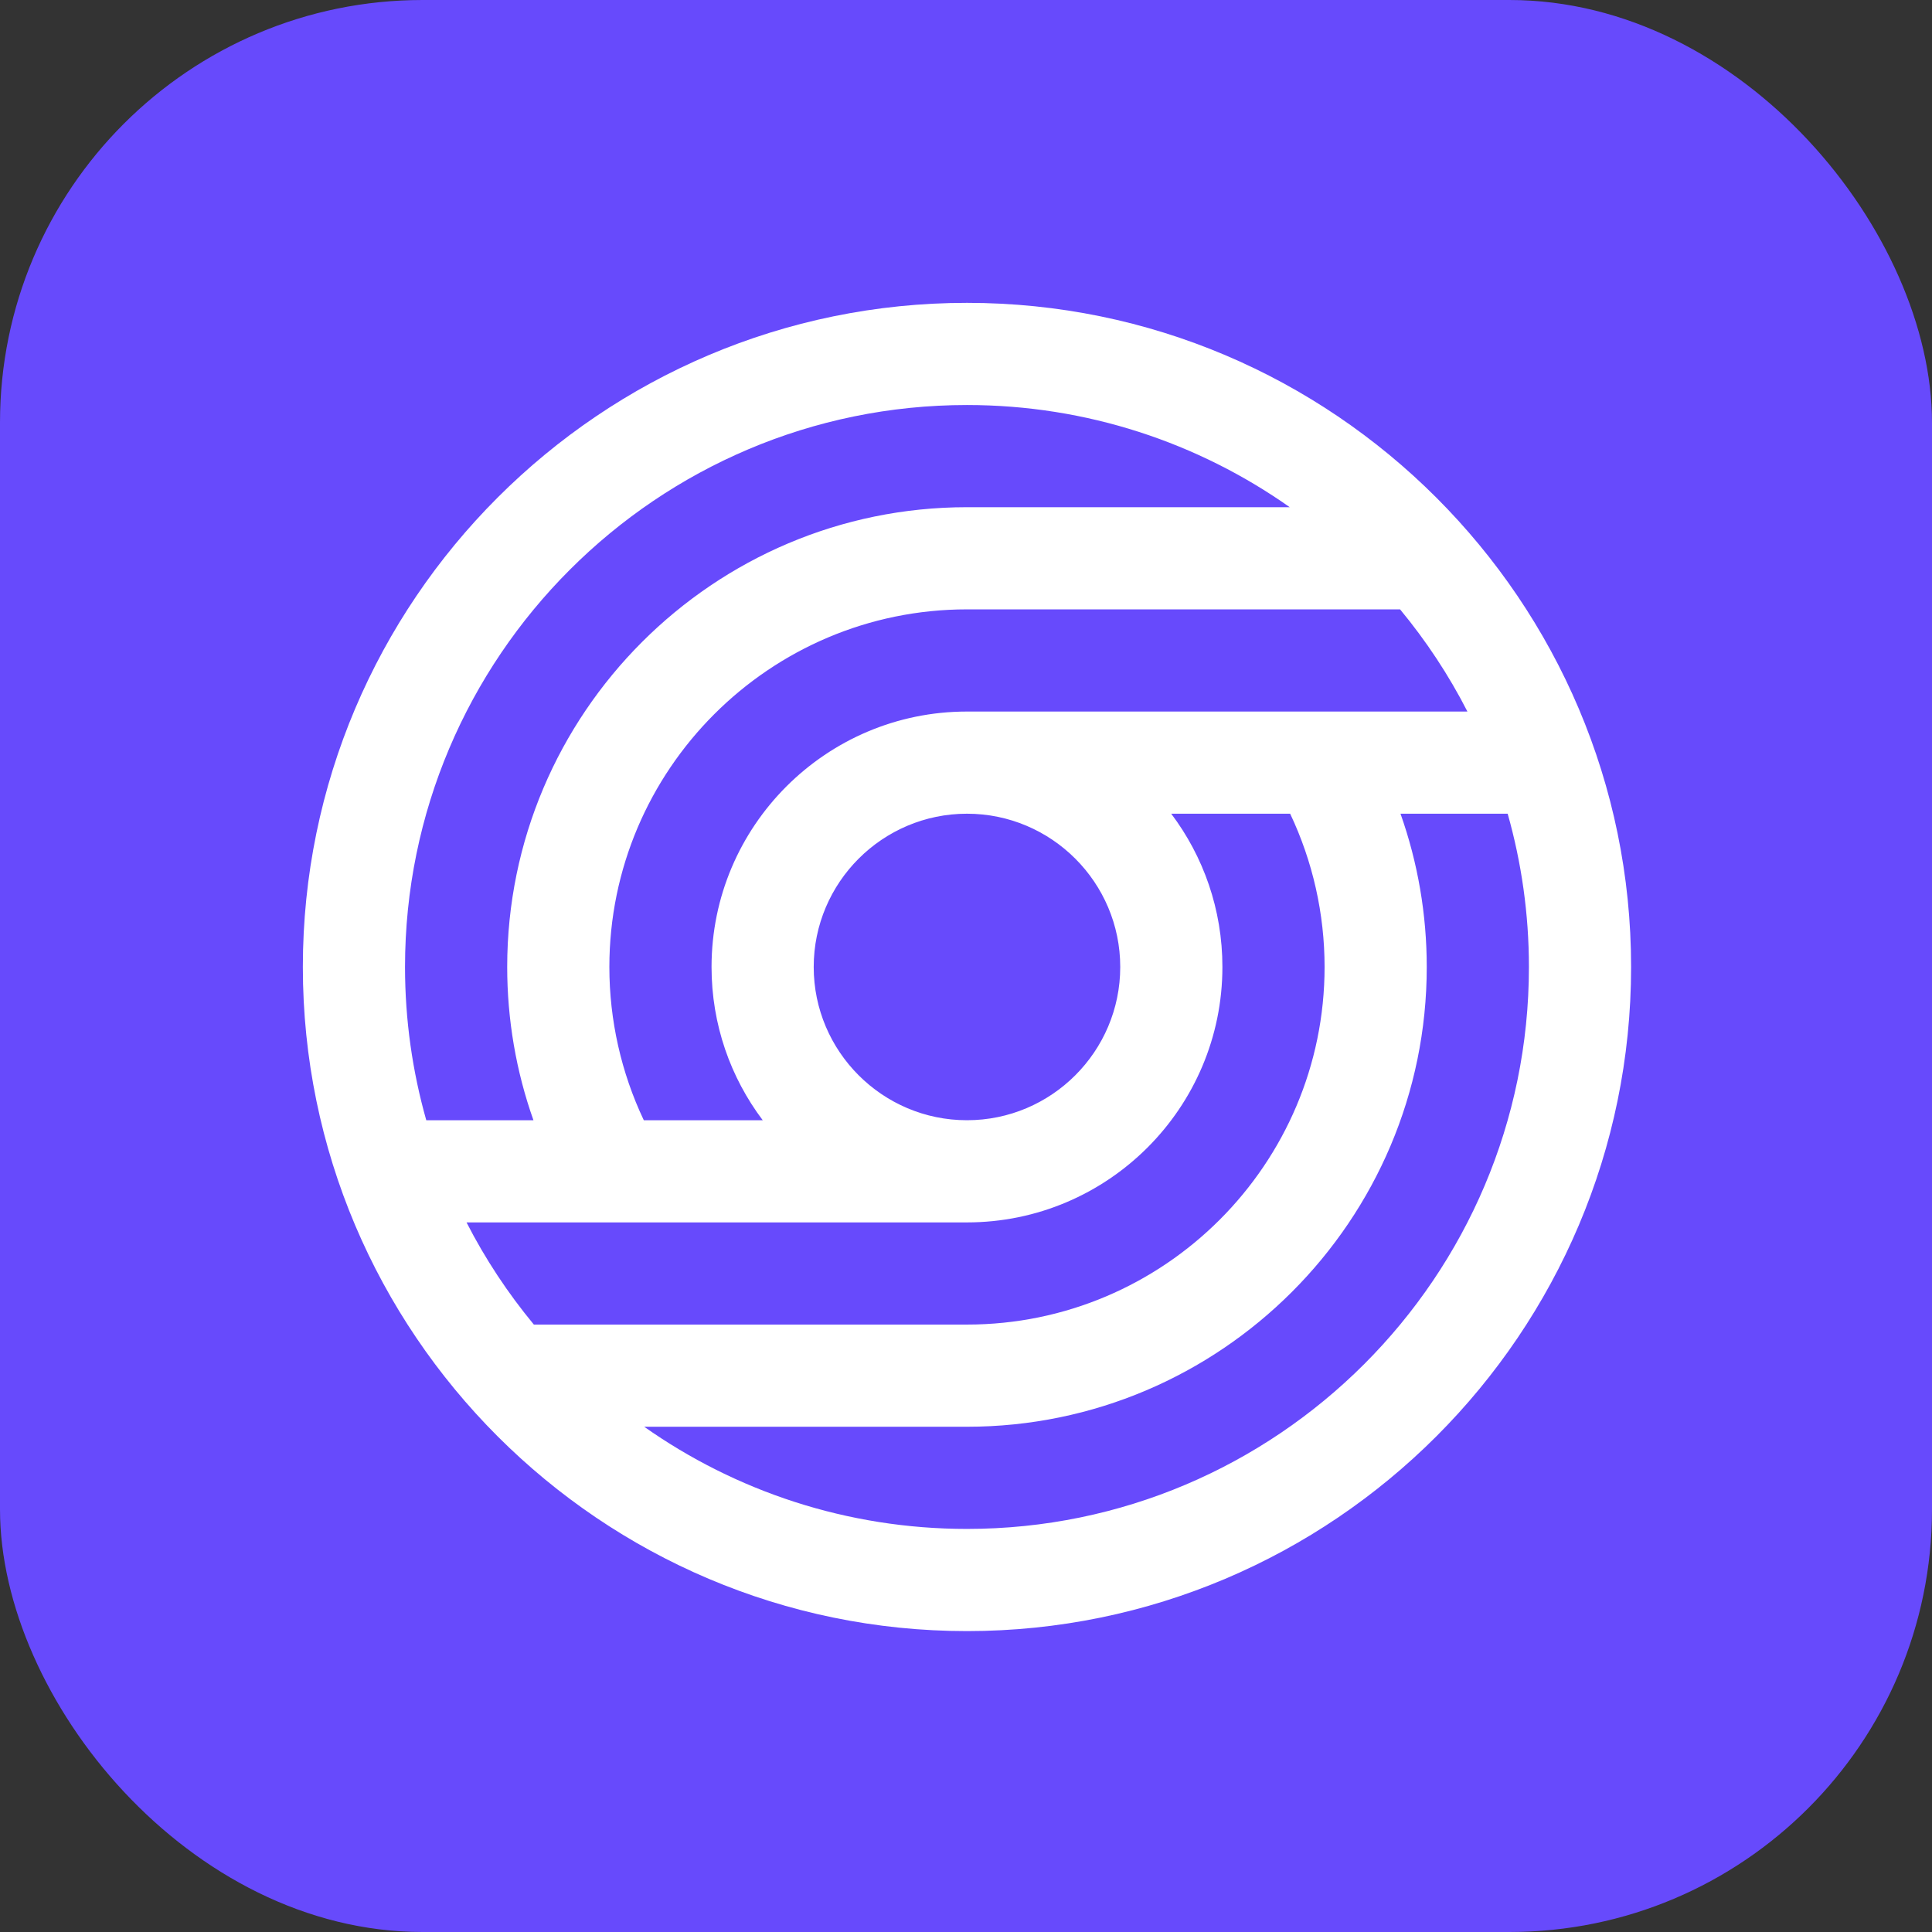
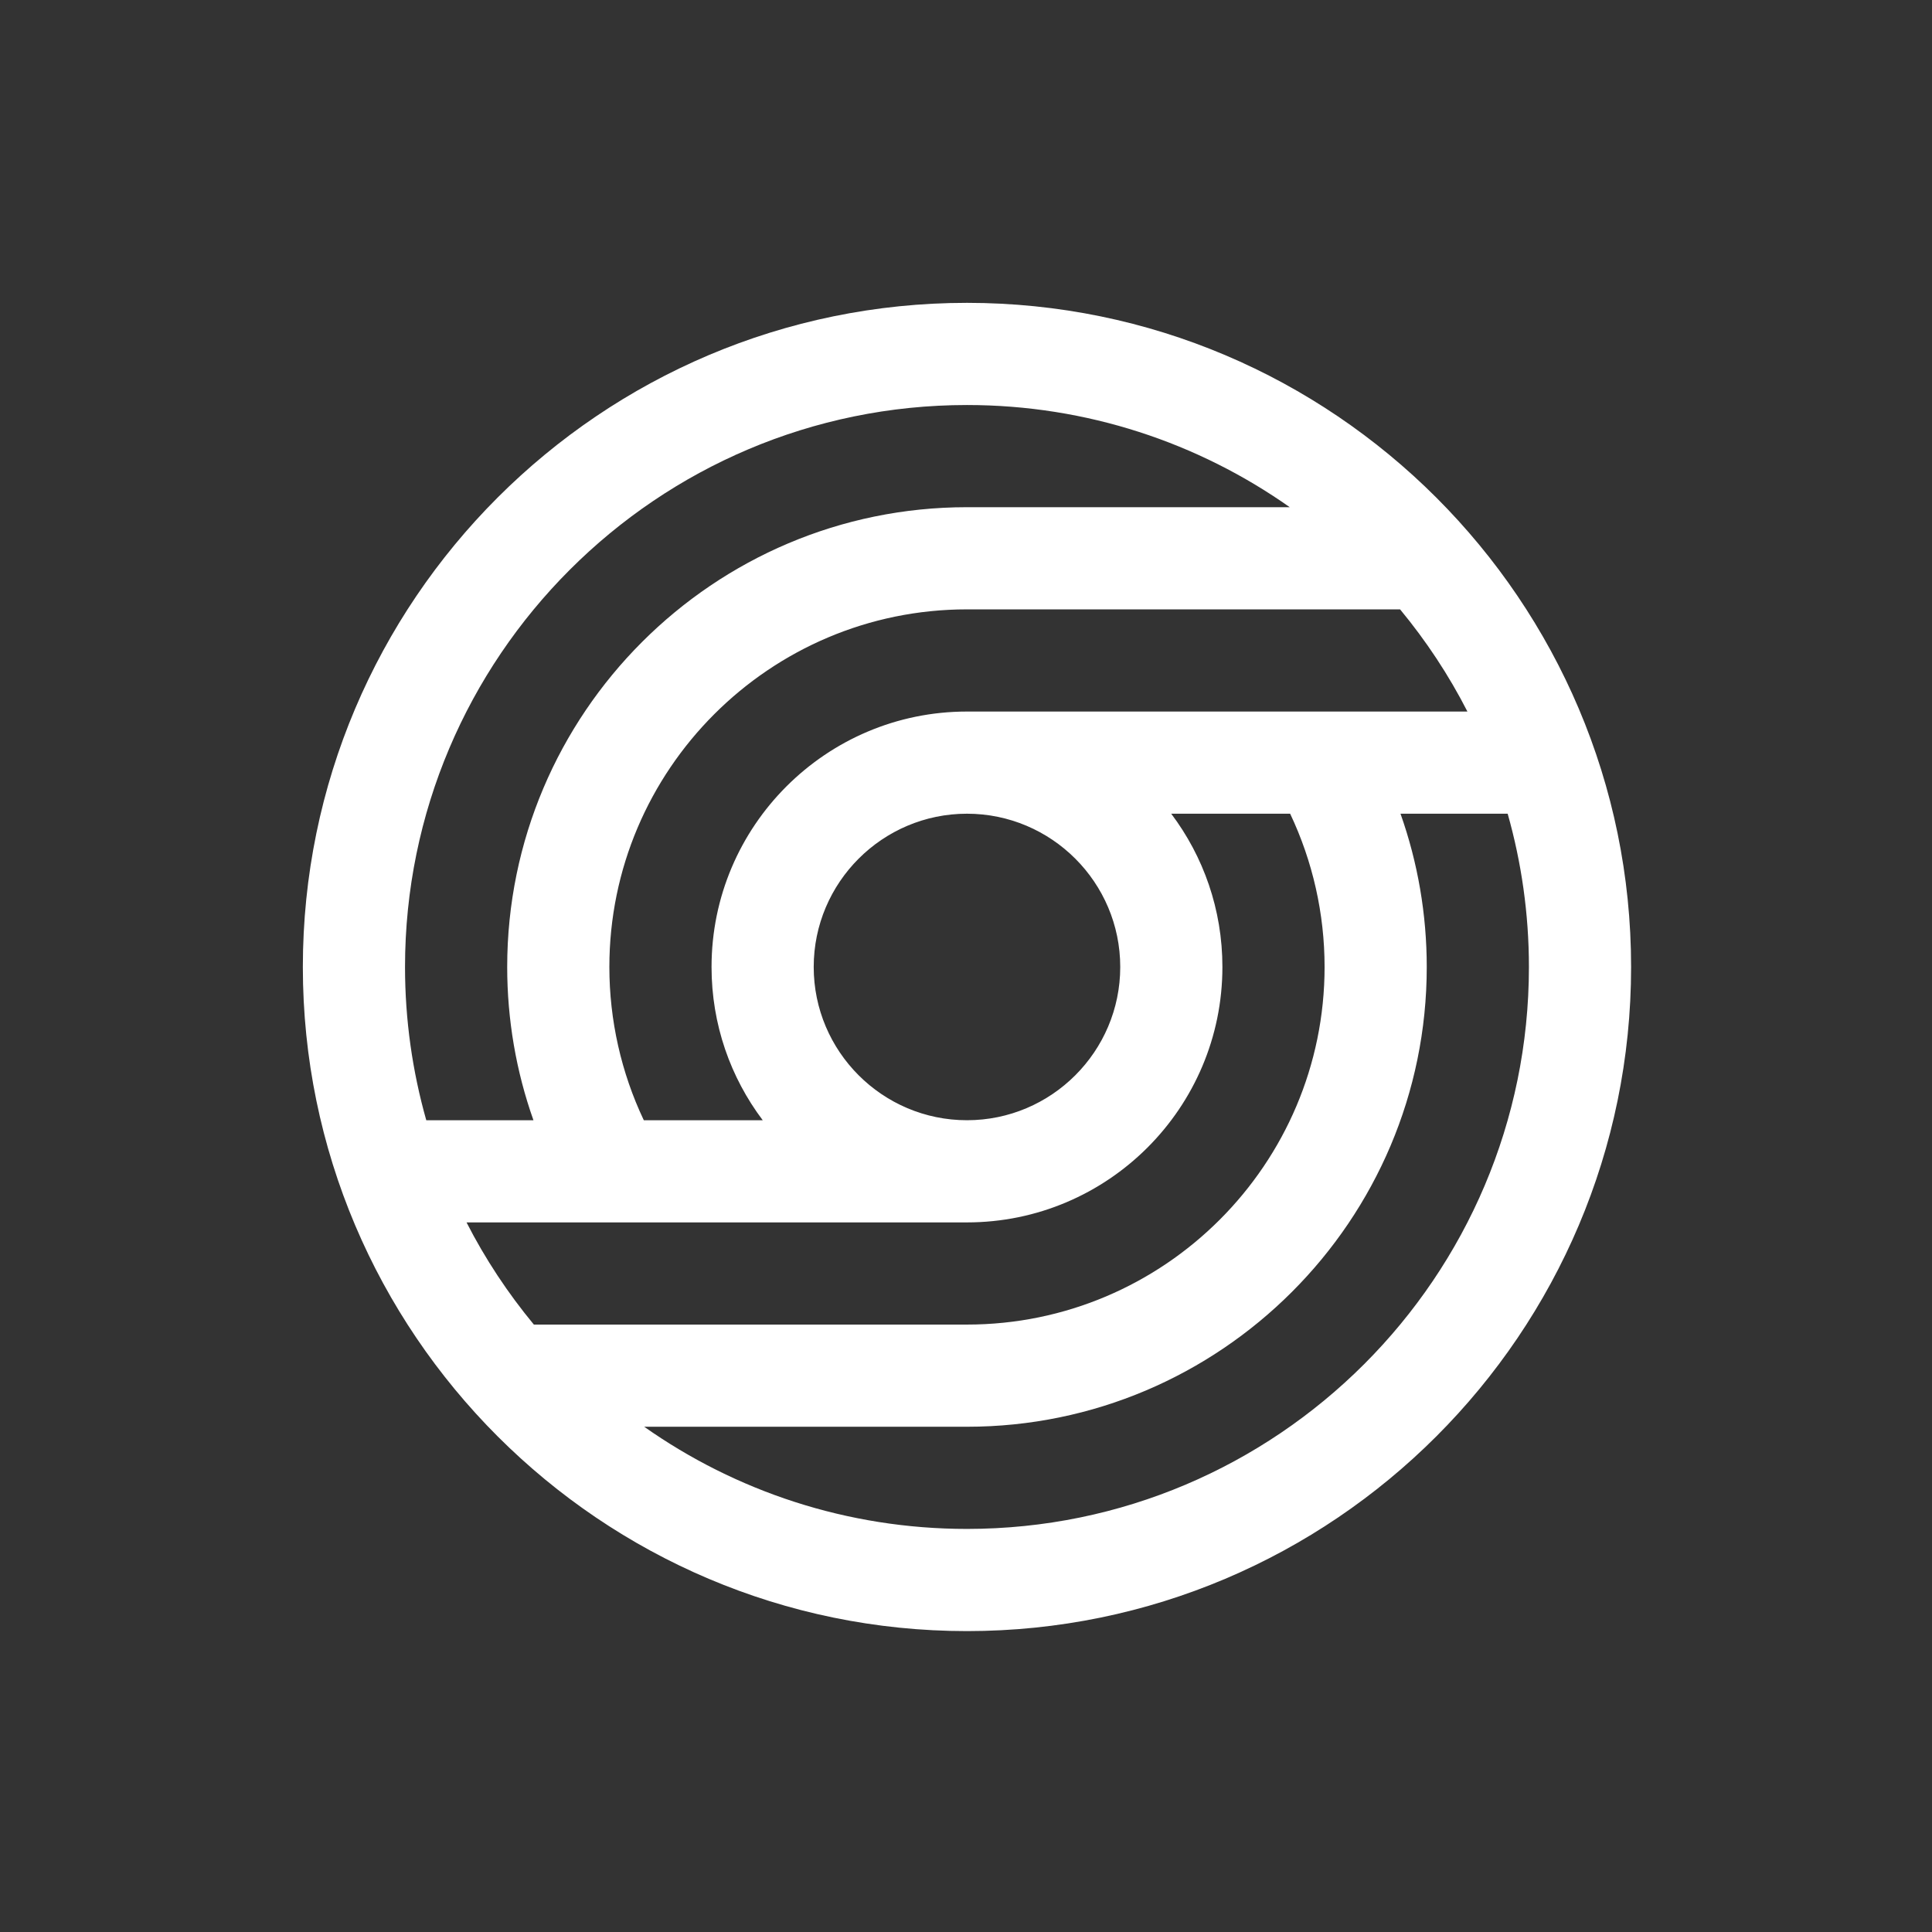
<svg xmlns="http://www.w3.org/2000/svg" width="256" height="256" viewBox="0 0 256 256" fill="none">
  <rect x="0" y="0" width="256" height="256" fill="#333333" stroke="none" />
-   <rect width="256" height="256" rx="56" fill="#674AFC" />
  <path d="M128.129 40.129C79.607 40.129 40.129 79.607 40.129 128.129C40.129 176.643 79.614 216.129 128.129 216.129C176.651 216.129 216.129 176.651 216.129 128.129C216.129 79.614 176.643 40.129 128.129 40.129ZM194.44 94.283L128.129 94.283C109.459 94.283 94.283 109.459 94.283 128.129C94.283 135.751 96.801 142.778 101.066 148.436H85.307C82.315 142.128 80.744 135.182 80.744 128.129C80.744 102 102 80.744 128.129 80.744L185.518 80.744C188.957 84.901 191.963 89.436 194.44 94.283ZM148.437 128.129C148.437 139.325 139.325 148.436 128.129 148.436C116.933 148.436 107.821 139.325 107.821 128.129C107.821 116.933 116.933 107.821 128.129 107.821C139.325 107.821 148.437 116.933 148.437 128.129ZM53.667 128.129C53.667 87.067 87.067 53.667 128.129 53.667C144.023 53.667 158.794 58.676 170.897 67.206L128.129 67.206C94.54 67.206 67.206 94.54 67.206 128.129C67.206 135.074 68.384 141.952 70.685 148.436H56.483C54.656 141.979 53.667 135.169 53.667 128.129ZM61.818 161.975H128.129C146.798 161.975 161.975 146.798 161.975 128.129C161.975 120.507 159.457 113.48 155.192 107.821H170.951C173.943 114.13 175.514 121.075 175.514 128.129C175.514 154.258 154.258 175.513 128.129 175.513H70.739C67.301 171.357 64.295 166.822 61.818 161.975ZM128.129 202.59C112.235 202.59 97.464 197.581 85.361 189.052H128.129C161.718 189.052 189.052 161.718 189.052 128.129C189.052 121.184 187.874 114.306 185.573 107.821H199.774C201.602 114.279 202.59 121.089 202.59 128.129C202.59 169.191 169.191 202.59 128.129 202.59Z" fill="white" />
</svg>